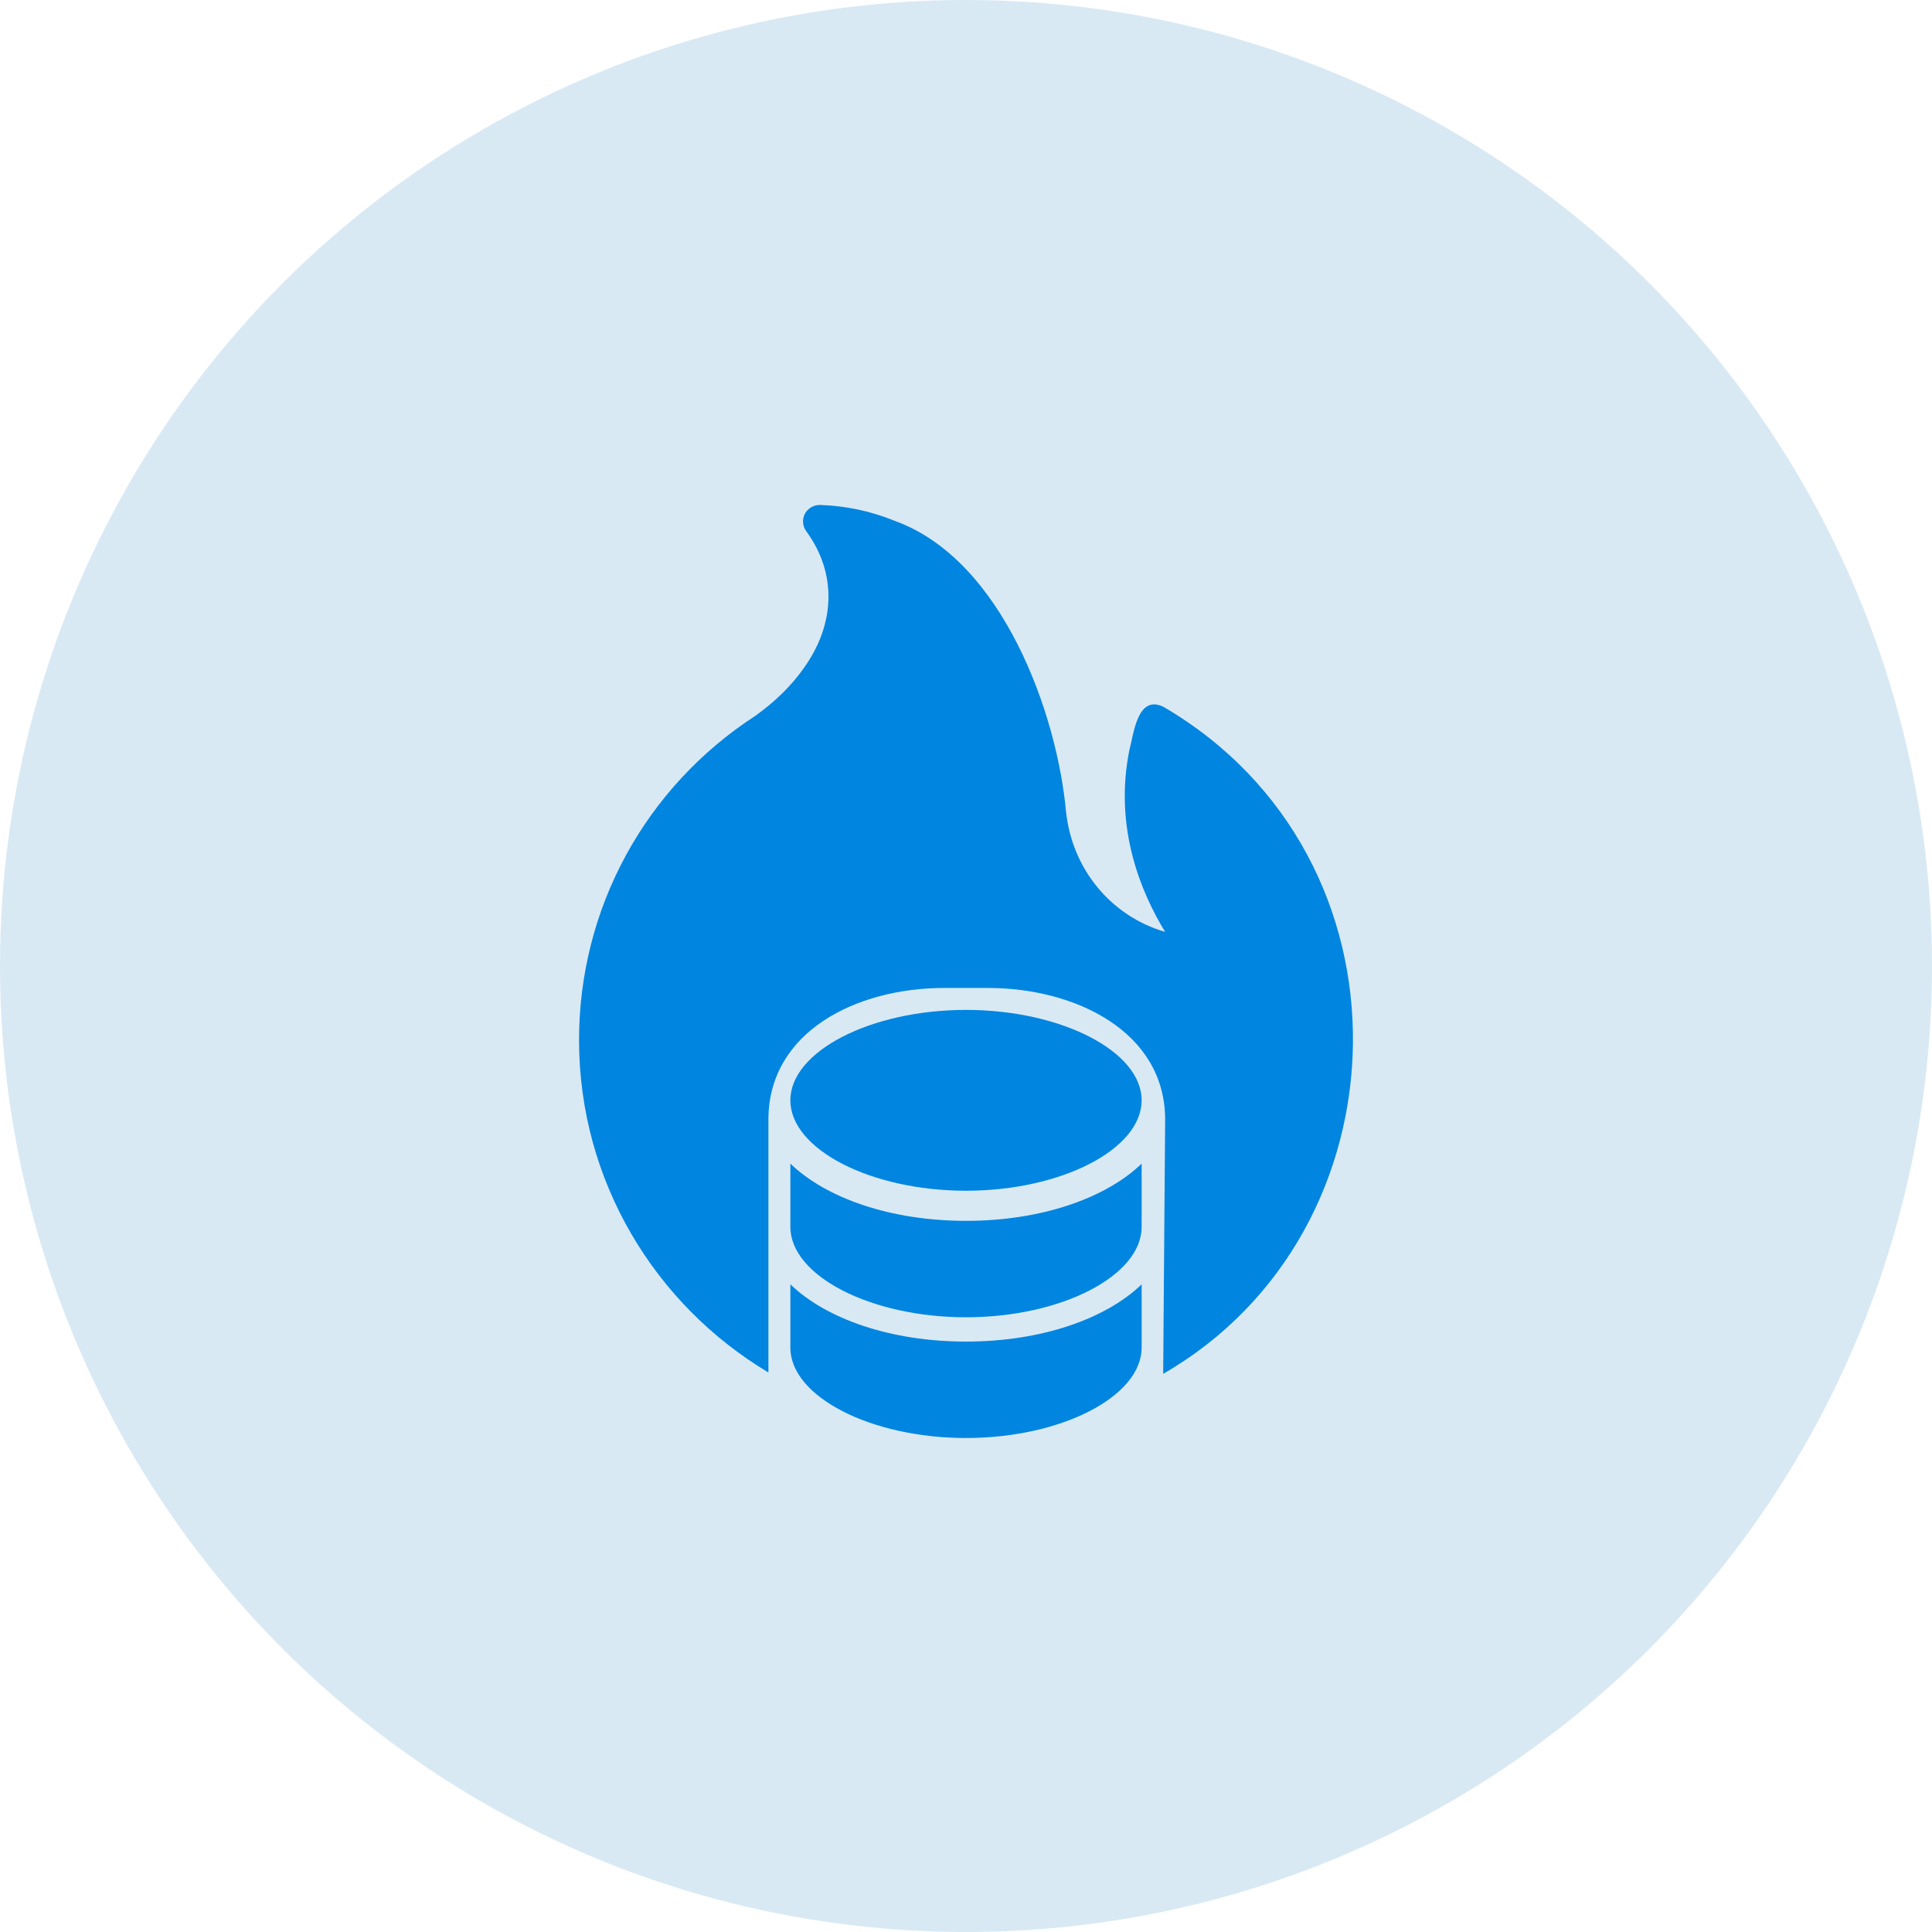
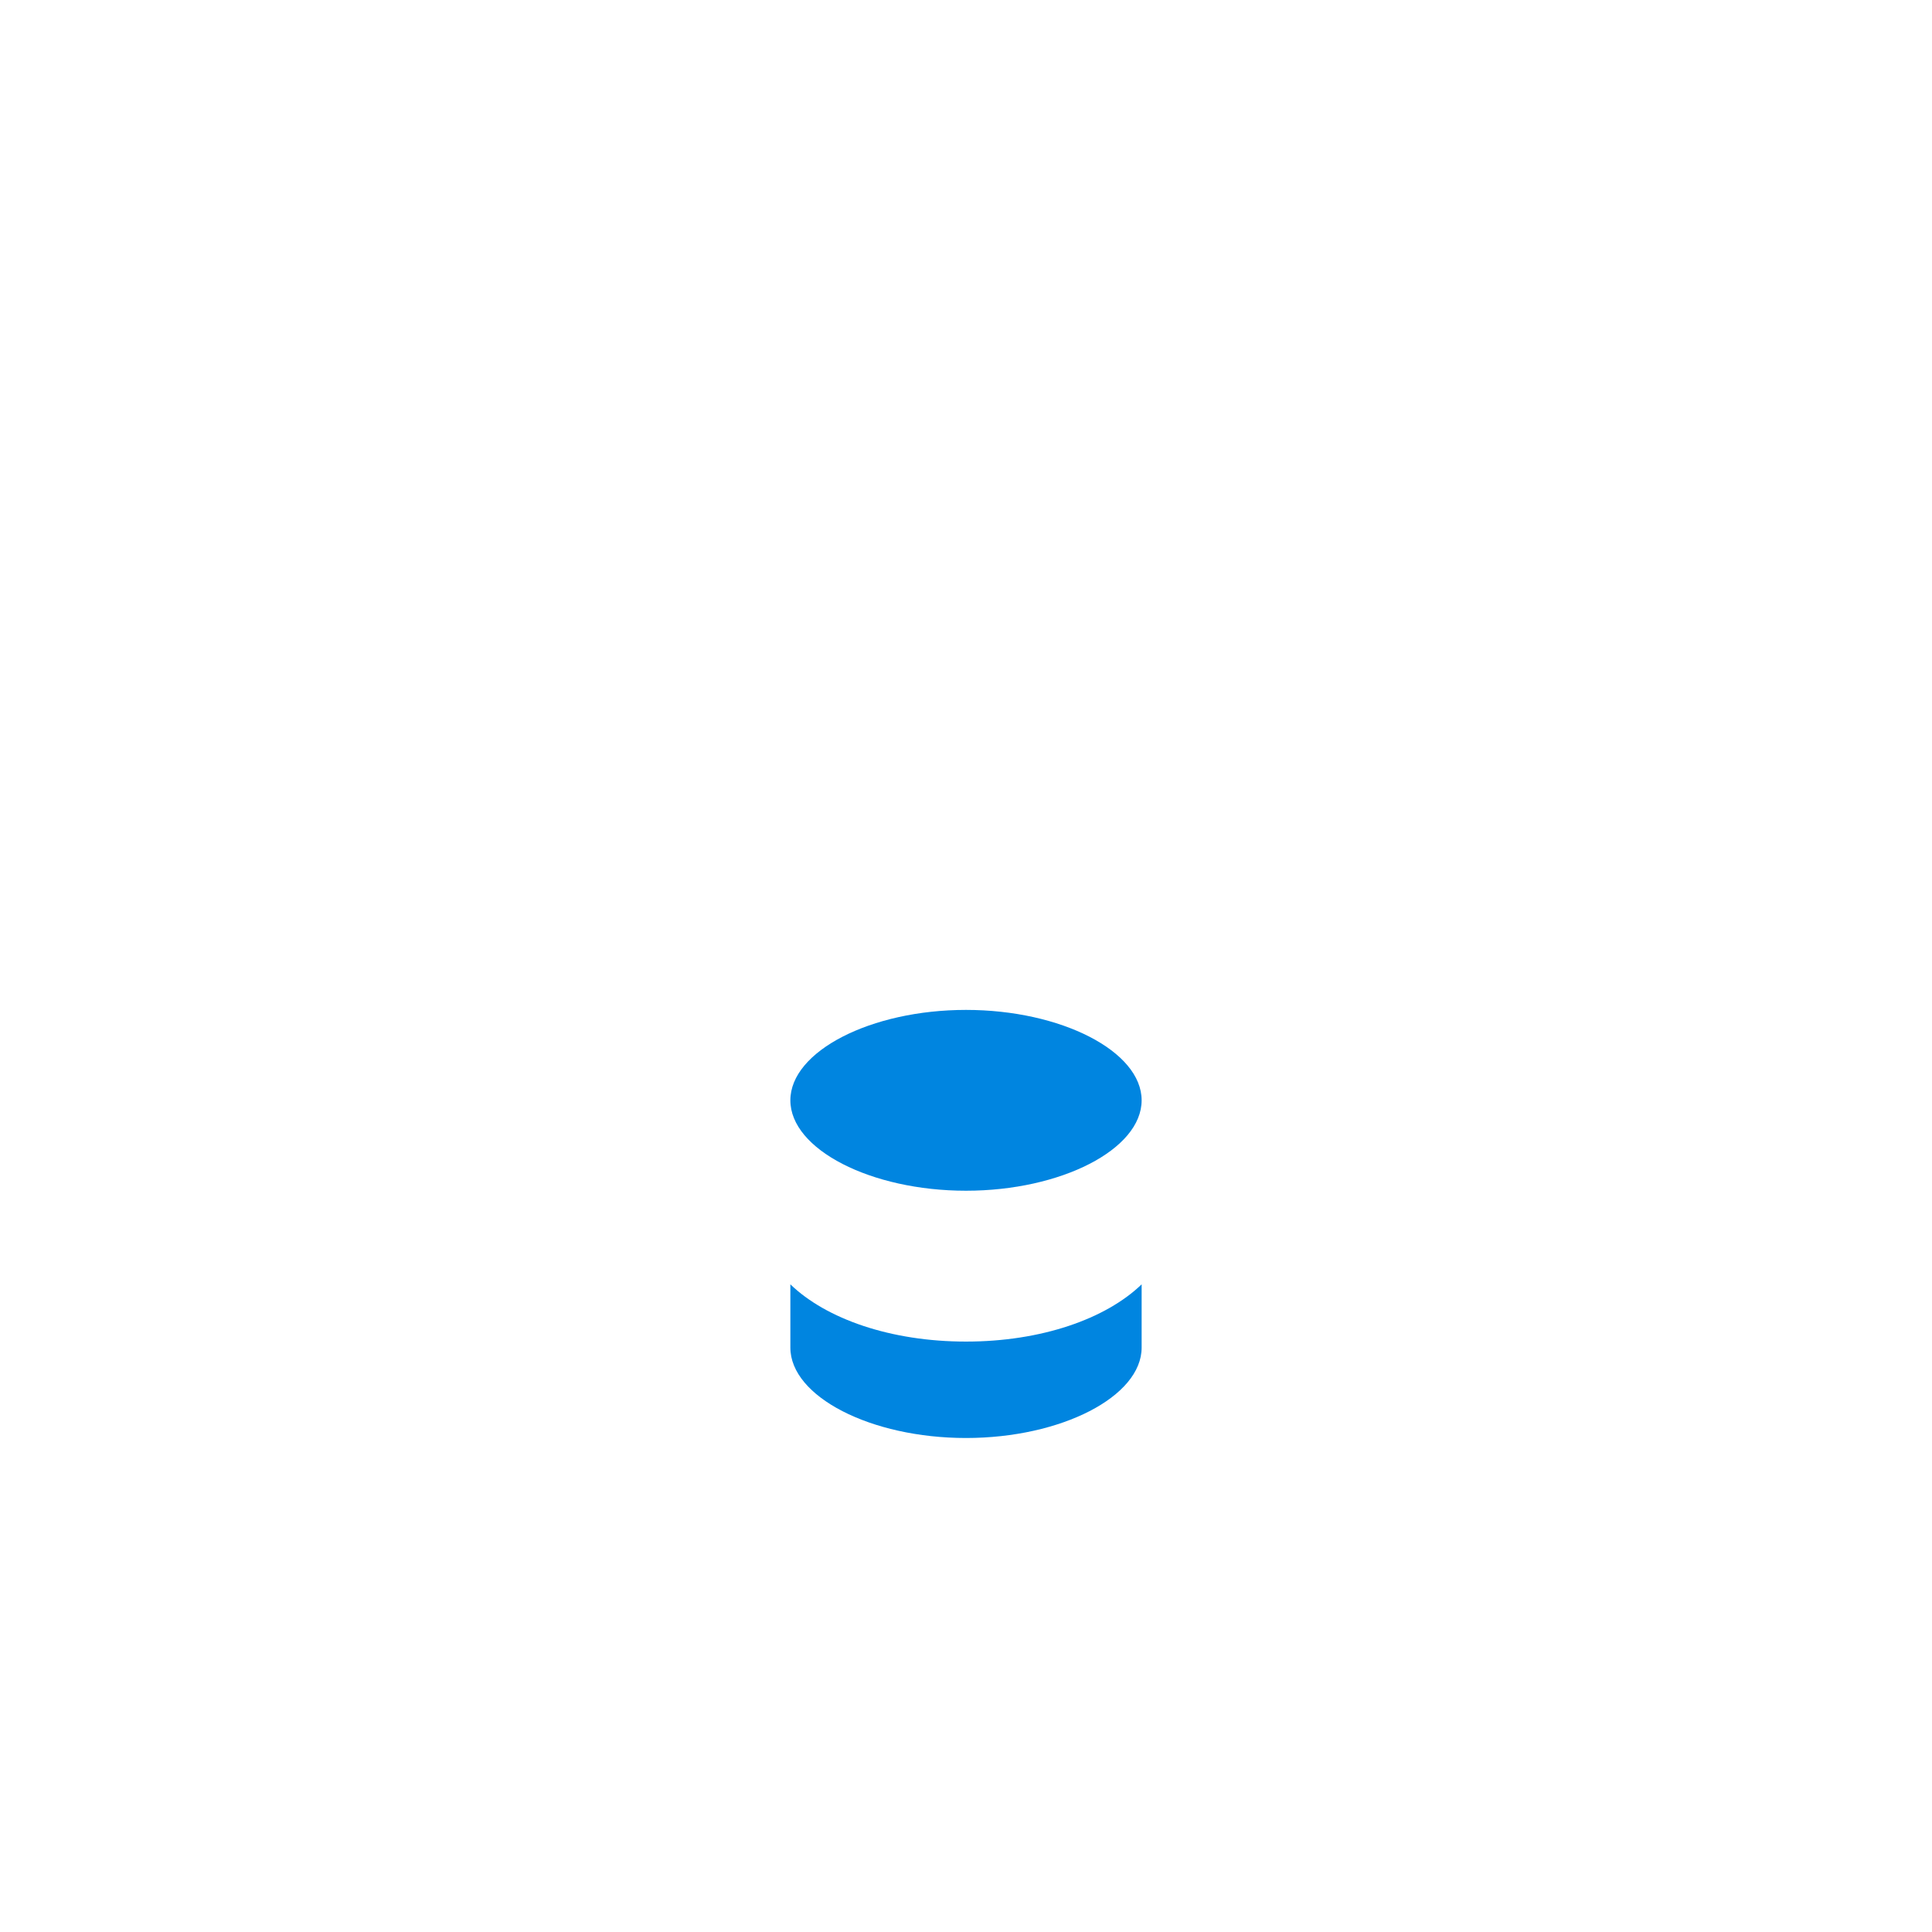
<svg xmlns="http://www.w3.org/2000/svg" width="88" height="88" viewBox="0 0 88 88" fill="none">
-   <circle cx="44" cy="44" r="44" fill="#D8E9F4" />
-   <path d="M51.441 34.168C51.637 33.459 51.796 31.631 52.981 32.188C64.749 39.047 64.262 56.075 52.981 62.576L53.071 51C53.071 47 49 45 45 45H43C39 45 35 47 35 51V62.514C29.841 59.434 26.375 53.804 26.375 47.374C26.375 41.383 29.38 35.863 34.413 32.6C35.321 31.948 36.066 31.213 36.621 30.418C38.046 28.421 38.13 26.121 36.726 24.2C36.553 23.968 36.531 23.66 36.658 23.405C36.794 23.15 37.065 22.993 37.357 23C38.534 23.039 39.694 23.288 40.782 23.735C45.686 25.526 48.155 32.542 48.557 36.98C48.846 39.632 50.638 41.738 53.071 42.447C51.982 40.67 50.727 37.708 51.441 34.168Z" fill="#0085E0" />
  <path d="M52 50.118C52 52.35 48.336 54.236 44 54.236C39.664 54.236 36 52.35 36 50.118C36 47.886 39.664 46 44 46C48.336 46 52 47.886 52 50.118Z" fill="#0085E0" />
-   <path d="M44 60C48.336 60 52 58.114 52 55.882V53.001C50.37 54.574 47.433 55.608 44 55.608C40.567 55.608 37.63 54.574 36 53.001V55.882C36 58.114 39.664 60 44 60Z" fill="#0085E0" />
  <path d="M44 65.499C48.336 65.499 52 63.613 52 61.381V58.5C50.37 60.073 47.433 61.107 44 61.107C40.567 61.107 37.63 60.073 36 58.5V61.381C36 63.613 39.664 65.499 44 65.499Z" fill="#0085E0" />
</svg>